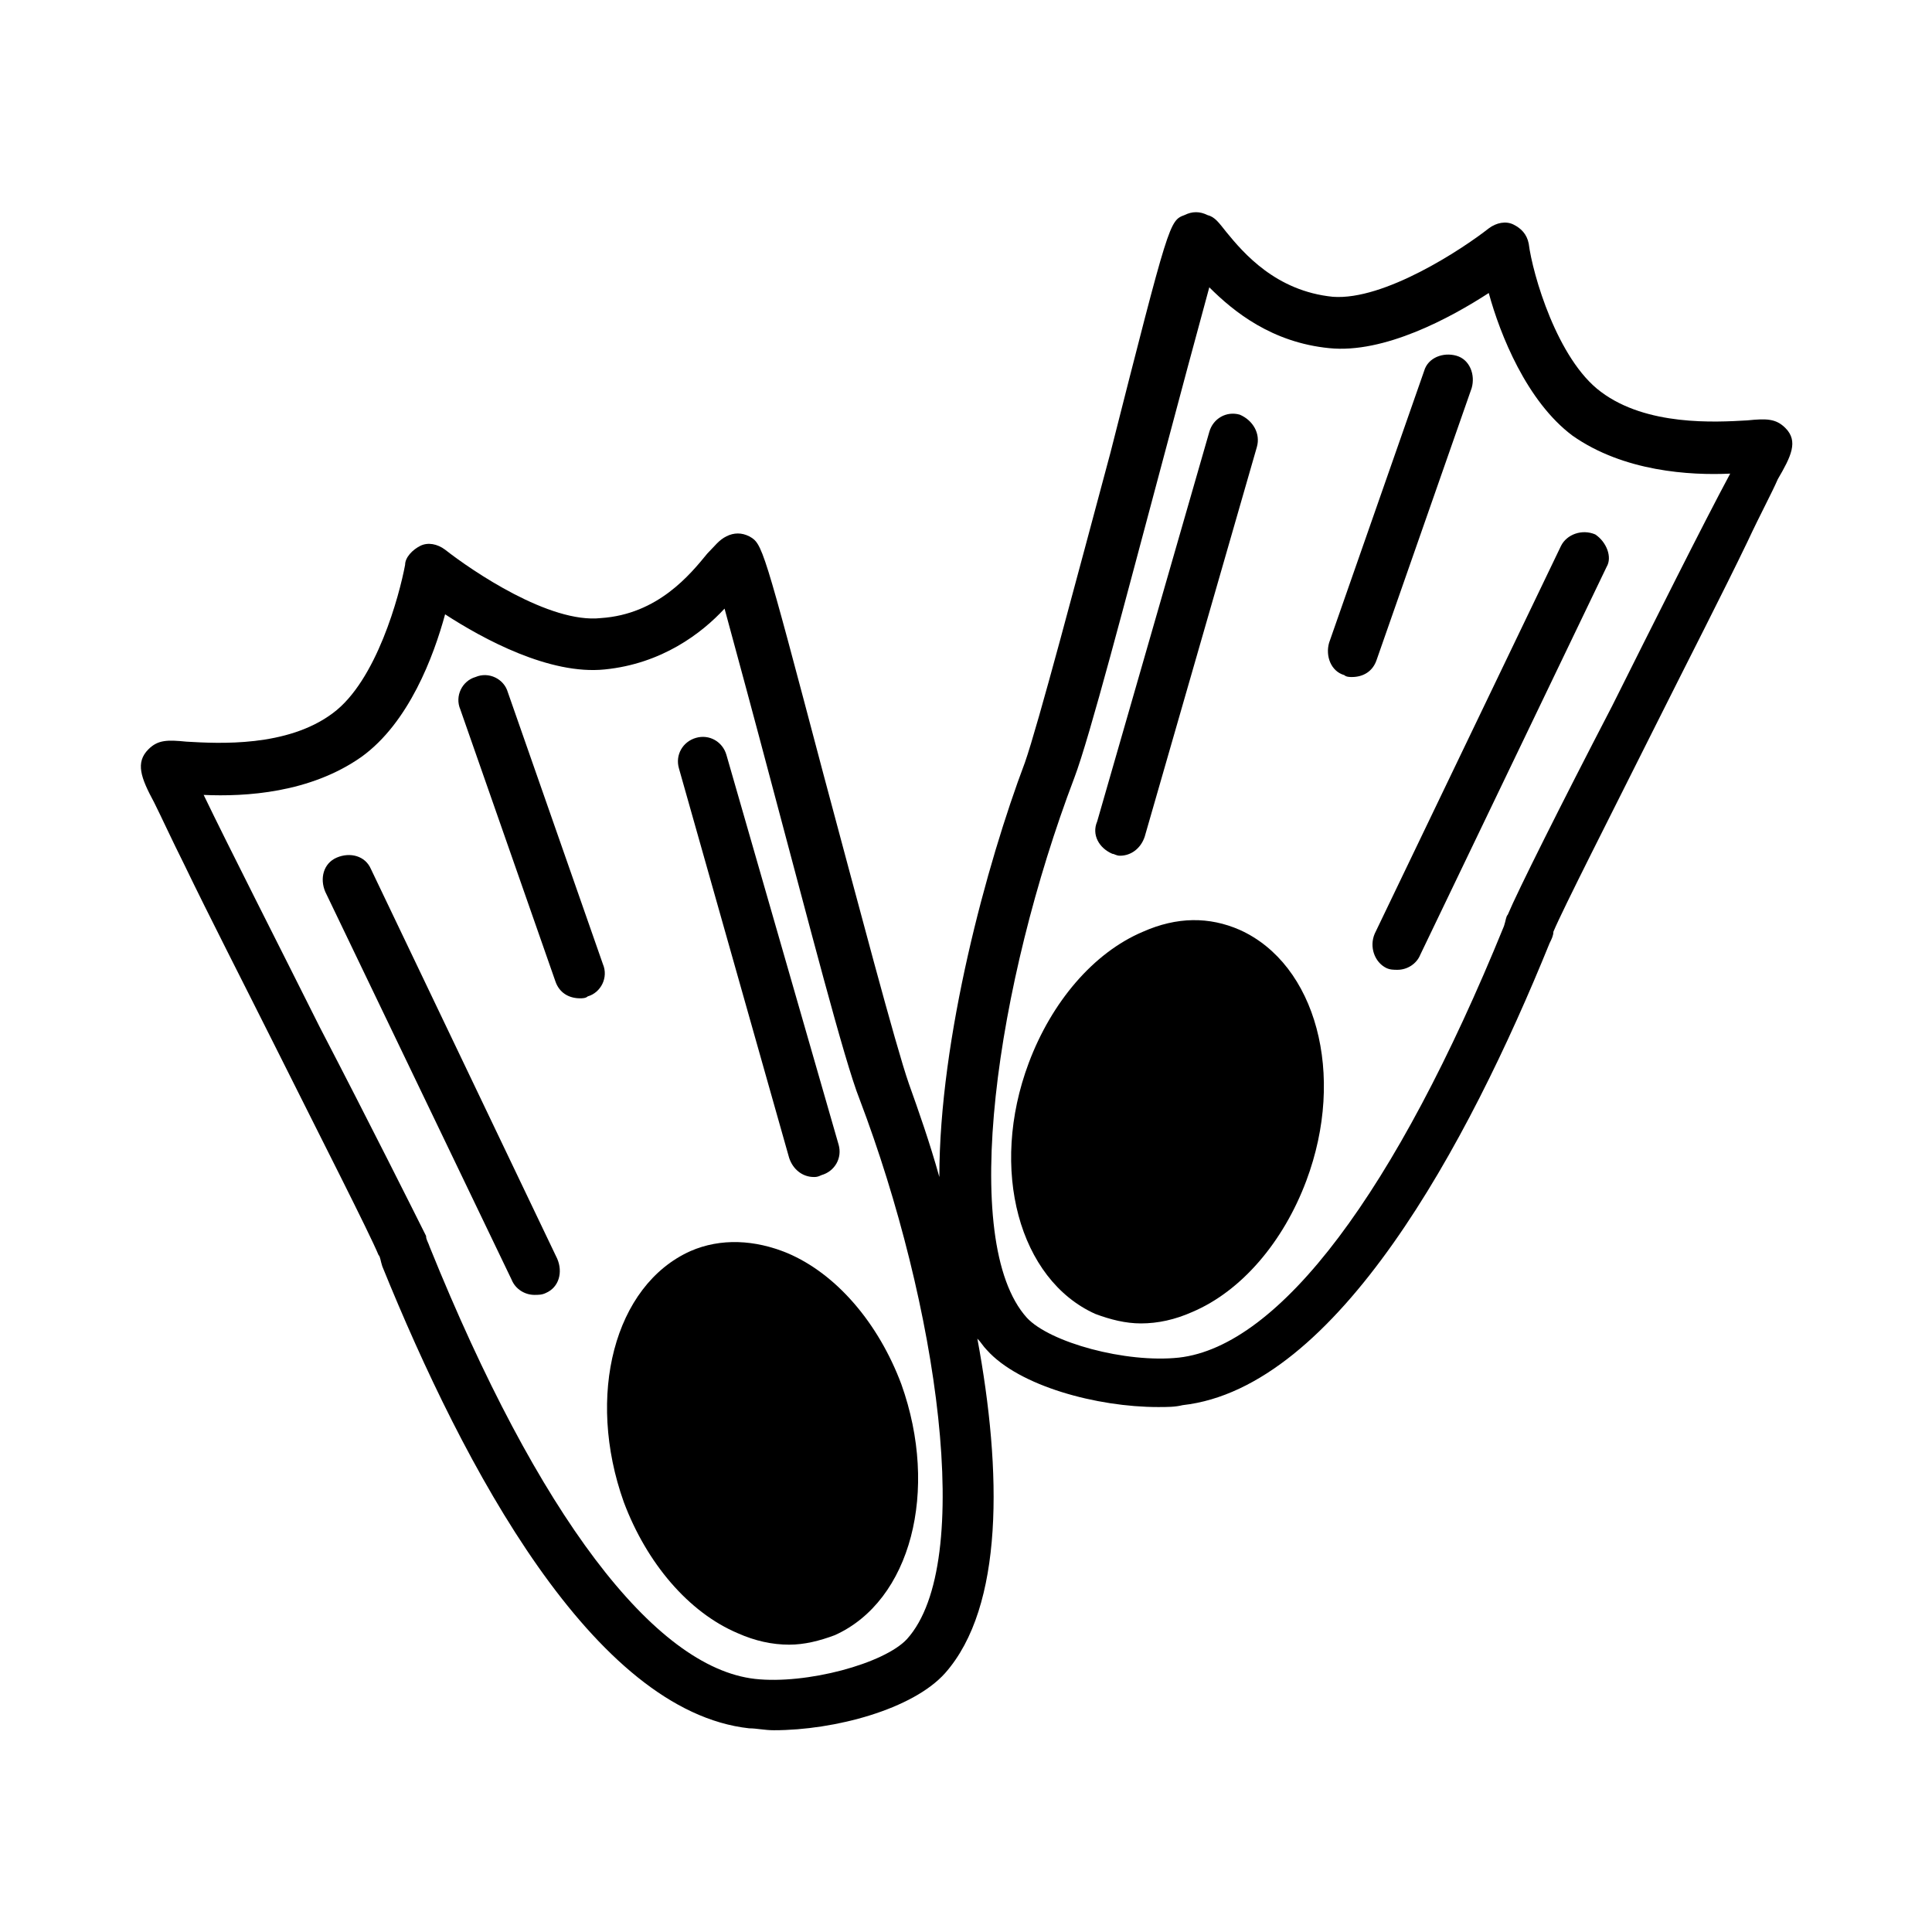
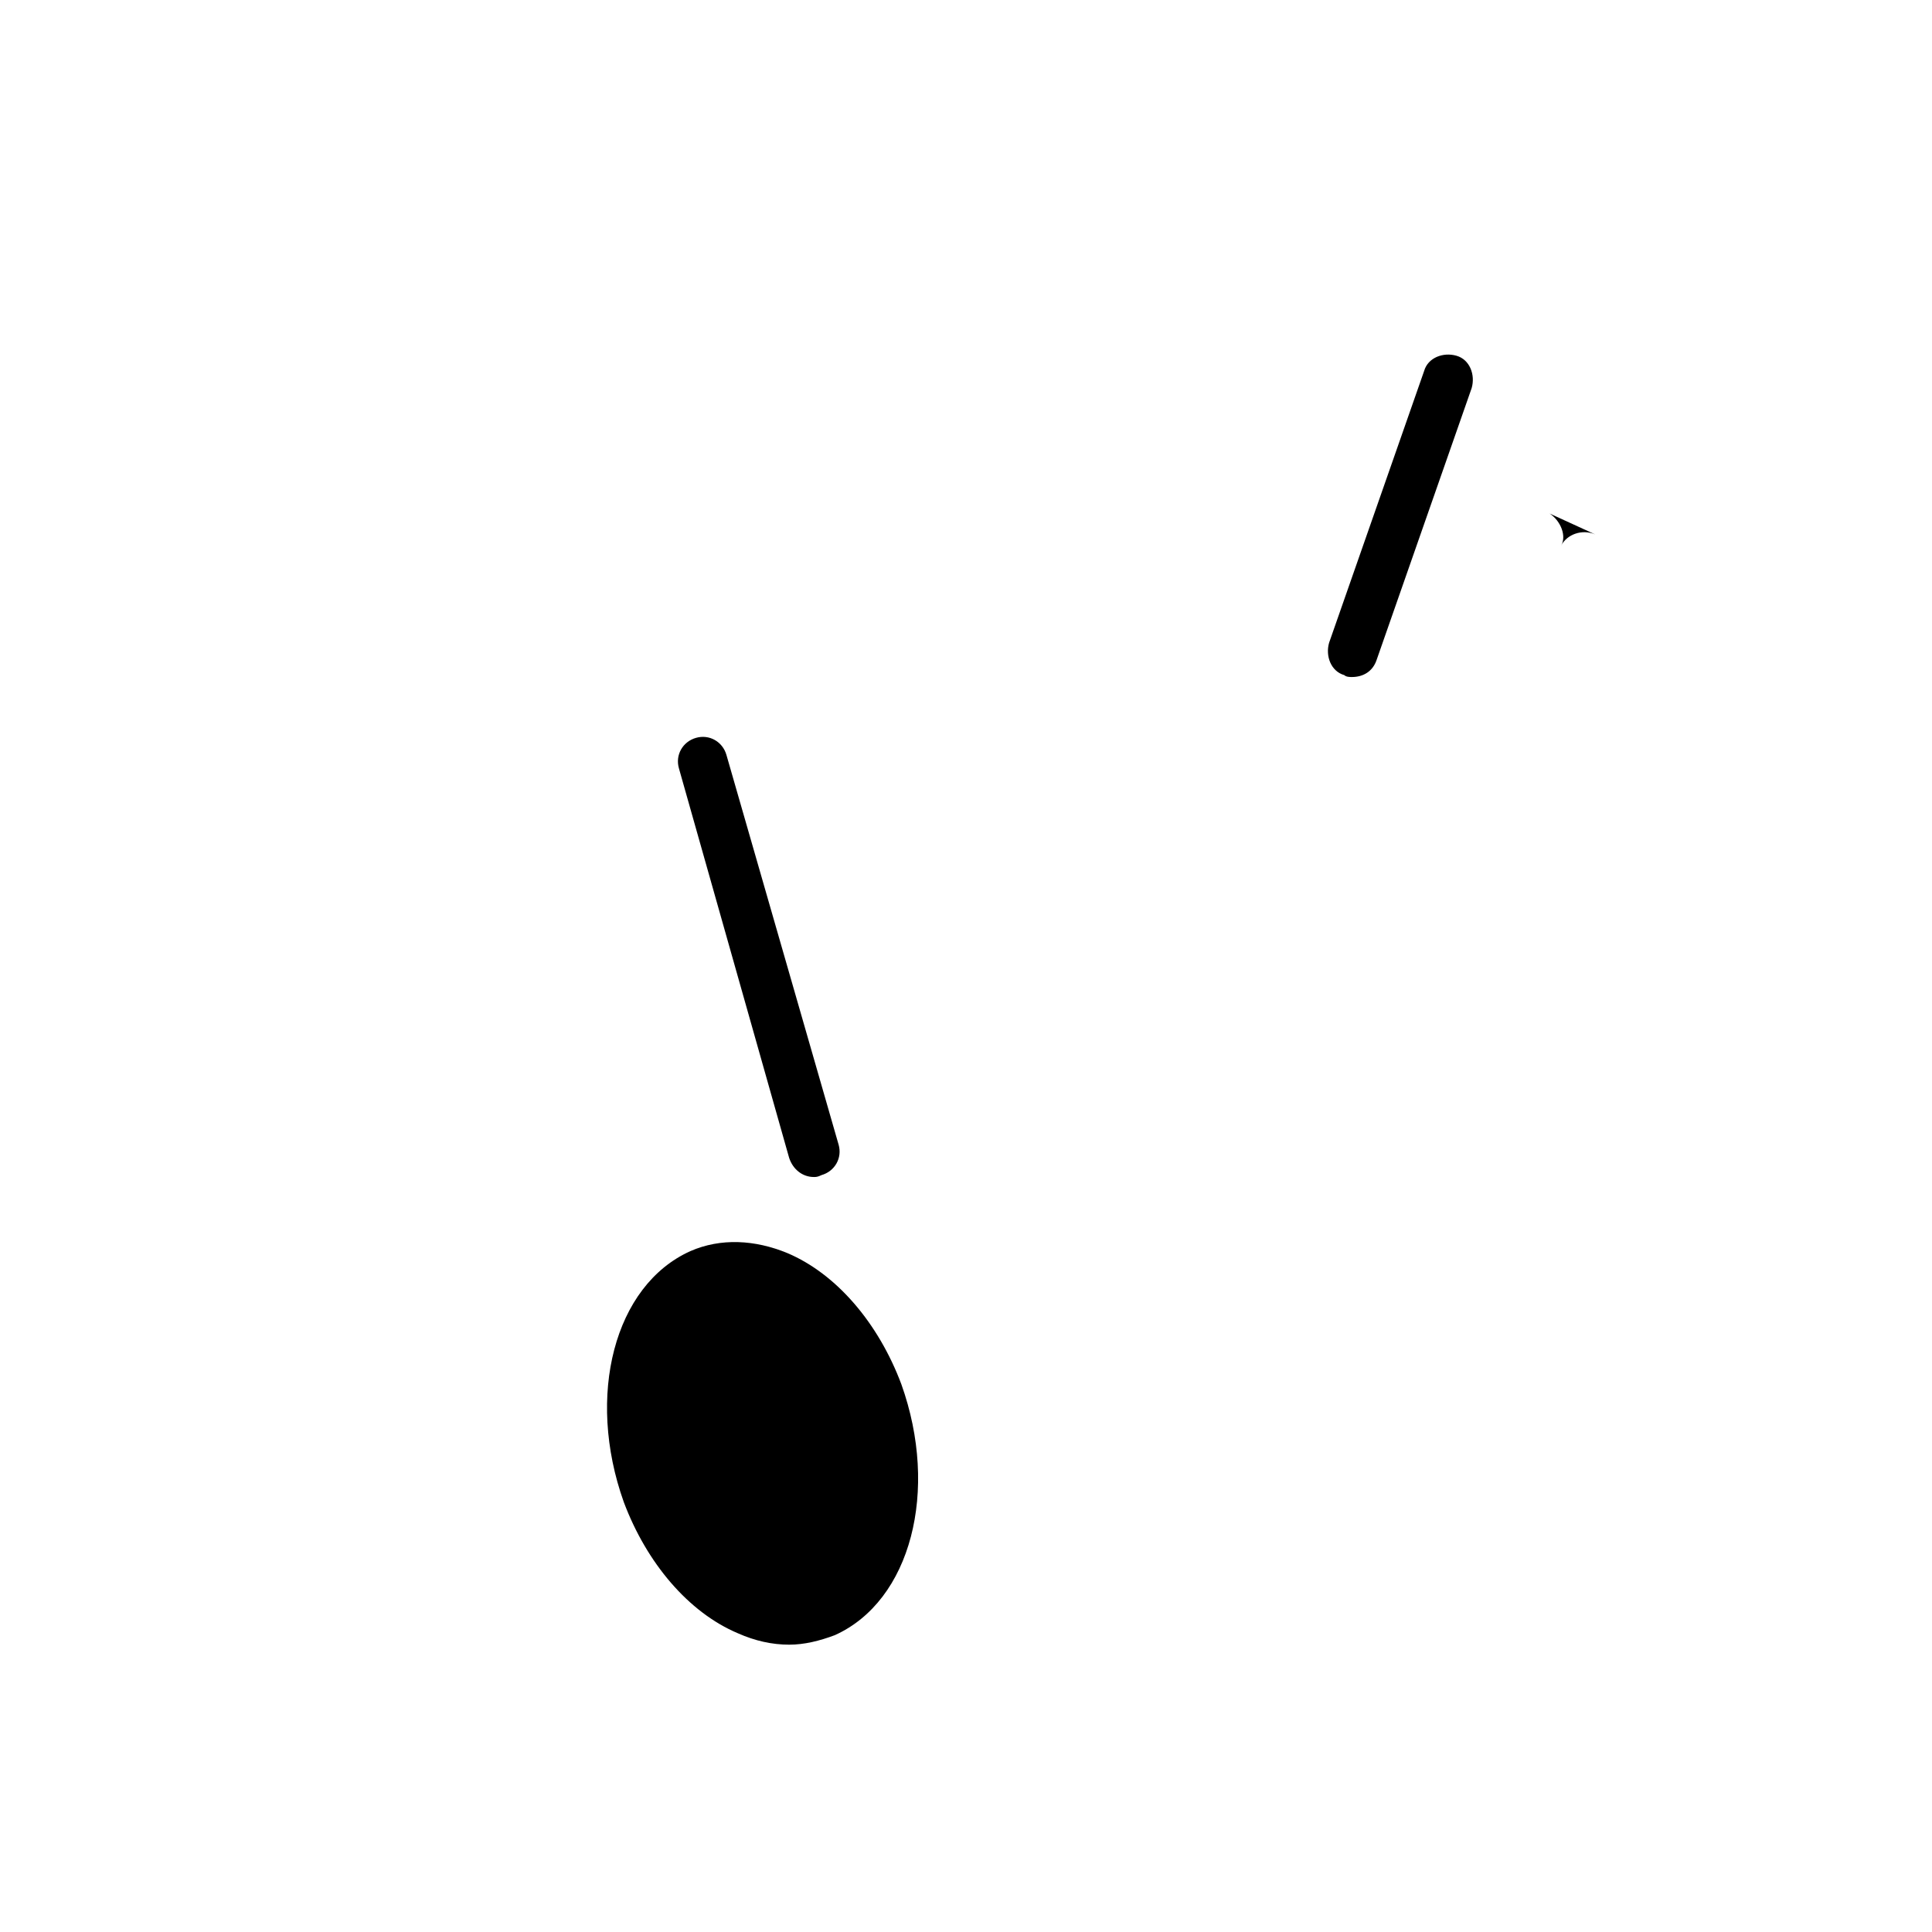
<svg xmlns="http://www.w3.org/2000/svg" fill="#000000" width="800px" height="800px" version="1.1" viewBox="144 144 512 512">
  <g>
    <path d="m352.64 476.07c-8.566-3.527-17.633-4.031-25.695-0.504-20.152 9.07-27.711 38.289-17.633 66.504 6.047 16.121 17.129 29.223 30.23 34.762 4.535 2.016 9.07 3.023 13.602 3.023 4.031 0 8.062-1.008 12.09-2.519 20.152-9.07 27.711-38.289 17.633-66.504-6.043-16.121-17.129-29.219-30.227-34.762z" />
-     <path d="m242.3 374.3c-1.512-3.527-5.543-4.535-9.07-3.023s-4.535 5.543-3.023 9.07l49.375 102.78c1.008 2.519 3.527 4.031 6.047 4.031 1.008 0 2.016 0 3.023-0.504 3.527-1.512 4.535-5.543 3.023-9.07z" />
    <path d="m353.14 450.88c1.008 3.023 3.527 5.039 6.551 5.039 0.504 0 1.008 0 2.016-0.504 3.527-1.008 5.543-4.535 4.535-8.062l-29.727-103.28c-1.008-3.527-4.535-5.543-8.062-4.535-3.527 1.008-5.543 4.535-4.535 8.062z" />
-     <path d="m278.58 327.45c-1.008-3.527-5.039-5.543-8.566-4.031-3.527 1.008-5.543 5.039-4.031 8.566l25.191 72.043c1.008 3.023 3.527 4.535 6.551 4.535 0.504 0 1.512 0 2.016-0.504 3.527-1.008 5.543-5.039 4.031-8.566z" />
-     <path d="m472.55 390.43c-8.062-3.527-16.625-3.527-25.695 0.504-13.098 5.543-24.184 18.641-30.23 34.762-10.578 28.215-2.519 57.434 17.633 66.504 4.031 1.512 8.062 2.519 12.09 2.519 4.535 0 9.07-1.008 13.602-3.023 13.098-5.543 24.184-18.641 30.23-34.762 10.586-28.215 2.523-57.434-17.629-66.504z" />
-     <path d="m617.14 257.42c-2.519-2.519-5.039-2.519-10.078-2.016-8.566 0.504-26.703 1.512-38.793-7.559-11.586-8.566-18.137-31.234-19.145-39.297-0.504-2.519-2.016-4.031-4.031-5.039-2.016-1.008-4.535-0.504-6.551 1.008-7.055 5.543-27.711 19.145-41.312 18.137-15.113-1.512-23.68-11.586-28.215-17.129-2.016-2.519-3.023-4.031-5.039-4.535-2.016-1.008-4.031-1.008-6.047 0-4.031 1.512-4.031 1.512-19.648 62.977-9.07 33.754-19.145 72.043-22.672 82.121-10.078 26.703-22.672 73.051-22.672 109.83-2.519-9.07-5.543-17.633-8.062-24.688-3.527-10.078-13.602-48.367-22.672-82.121-16.121-60.961-16.121-60.961-19.648-62.977-2.016-1.008-4.031-1.008-6.047 0-2.016 1.008-3.023 2.519-5.039 4.535-4.535 5.543-13.098 16.121-28.215 17.129-13.602 1.512-34.258-12.594-41.312-18.137-2.016-1.512-4.535-2.016-6.551-1.008s-4.031 3.023-4.031 5.039c-1.512 8.062-7.559 30.73-19.145 39.297-12.09 9.07-30.23 8.062-38.793 7.559-5.039-0.504-7.559-0.504-10.078 2.016-3.527 3.527-2.016 7.559 1.512 14.105 2.016 4.031 4.535 9.574 8.062 16.625 6.551 13.602 15.617 31.234 24.184 48.367 12.09 24.184 24.688 48.871 27.207 54.914 0.504 0.504 0.504 1.512 1.008 3.023 21.664 53.402 55.922 117.89 97.234 122.43 2.016 0 4.031 0.504 6.551 0.504 16.121 0 36.777-5.543 45.344-15.113 15.617-17.633 15.113-53.402 8.566-88.672 1.008 1.008 1.512 2.016 2.519 3.023 8.566 9.574 29.223 15.113 45.344 15.113 2.519 0 4.535 0 6.551-0.504 40.809-4.535 75.57-69.023 97.234-122.43 0.504-1.008 1.008-2.016 1.008-3.023 2.519-6.047 15.113-30.73 27.207-54.914 8.566-17.129 17.633-34.762 24.184-48.367 3.527-7.559 6.551-13.098 8.062-16.625 3.531-6.047 5.547-10.078 2.019-13.602zm-232.76 320.93c-6.047 6.551-26.703 12.09-40.305 10.578-26.703-3.023-57.434-43.328-86.152-114.36-0.504-1.512-1.008-2.016-1.008-3.023-3.023-6.047-14.609-29.223-28.215-55.418-10.574-21.16-24.18-47.863-30.727-61.465 11.082 0.504 28.215-0.504 41.816-10.078 12.594-9.07 19.145-26.703 22.168-37.785 10.078 6.551 27.711 16.121 42.32 14.609 15.113-1.512 25.695-9.574 31.738-16.121 3.023 11.082 8.062 29.727 12.594 46.855 9.574 35.77 19.145 73.051 23.176 83.129 20.656 54.41 30.73 122.93 12.594 143.08zm186.91-247.37c-13.602 26.199-25.191 49.375-27.711 55.418-0.504 0.504-0.504 1.512-1.008 3.023-28.719 70.535-59.449 111.34-86.152 114.36-14.105 1.512-34.258-4.031-40.305-10.578-18.137-20.152-8.062-88.672 12.594-143.08 4.031-10.578 13.602-47.359 23.176-83.129 4.535-17.129 9.574-35.77 12.594-46.855 6.551 6.551 16.625 14.609 31.738 16.121 14.609 1.512 32.242-8.062 42.32-14.609 3.023 11.082 10.078 28.719 22.168 37.785 13.602 9.574 31.234 10.578 41.816 10.078-7.047 13.098-20.648 40.305-31.23 61.465z" />
-     <path d="m566.76 285.63c-3.527-1.512-7.559 0-9.07 3.023l-49.375 102.78c-1.512 3.527 0 7.559 3.023 9.07 1.008 0.504 2.016 0.504 3.023 0.504 2.519 0 5.039-1.512 6.047-4.031l49.375-102.78c1.512-2.519 0-6.551-3.023-8.566z" />
-     <path d="m438.79 370.27c0.504 0 1.008 0.504 2.016 0.504 3.023 0 5.543-2.016 6.551-5.039l29.727-103.28c1.008-3.527-1.008-7.055-4.535-8.566-3.527-1.008-7.055 1.008-8.062 4.535l-29.727 103.28c-1.512 3.527 0.504 7.055 4.031 8.566z" />
+     <path d="m566.76 285.63c-3.527-1.512-7.559 0-9.07 3.023l-49.375 102.78l49.375-102.78c1.512-2.519 0-6.551-3.023-8.566z" />
    <path d="m534.01 246.84c1.008-3.527-0.504-7.559-4.031-8.566-3.527-1.008-7.559 0.504-8.566 4.031l-25.191 72.043c-1.008 3.527 0.504 7.559 4.031 8.566 0.504 0.504 1.512 0.504 2.016 0.504 3.023 0 5.543-1.512 6.551-4.535z" />
  </g>
</svg>